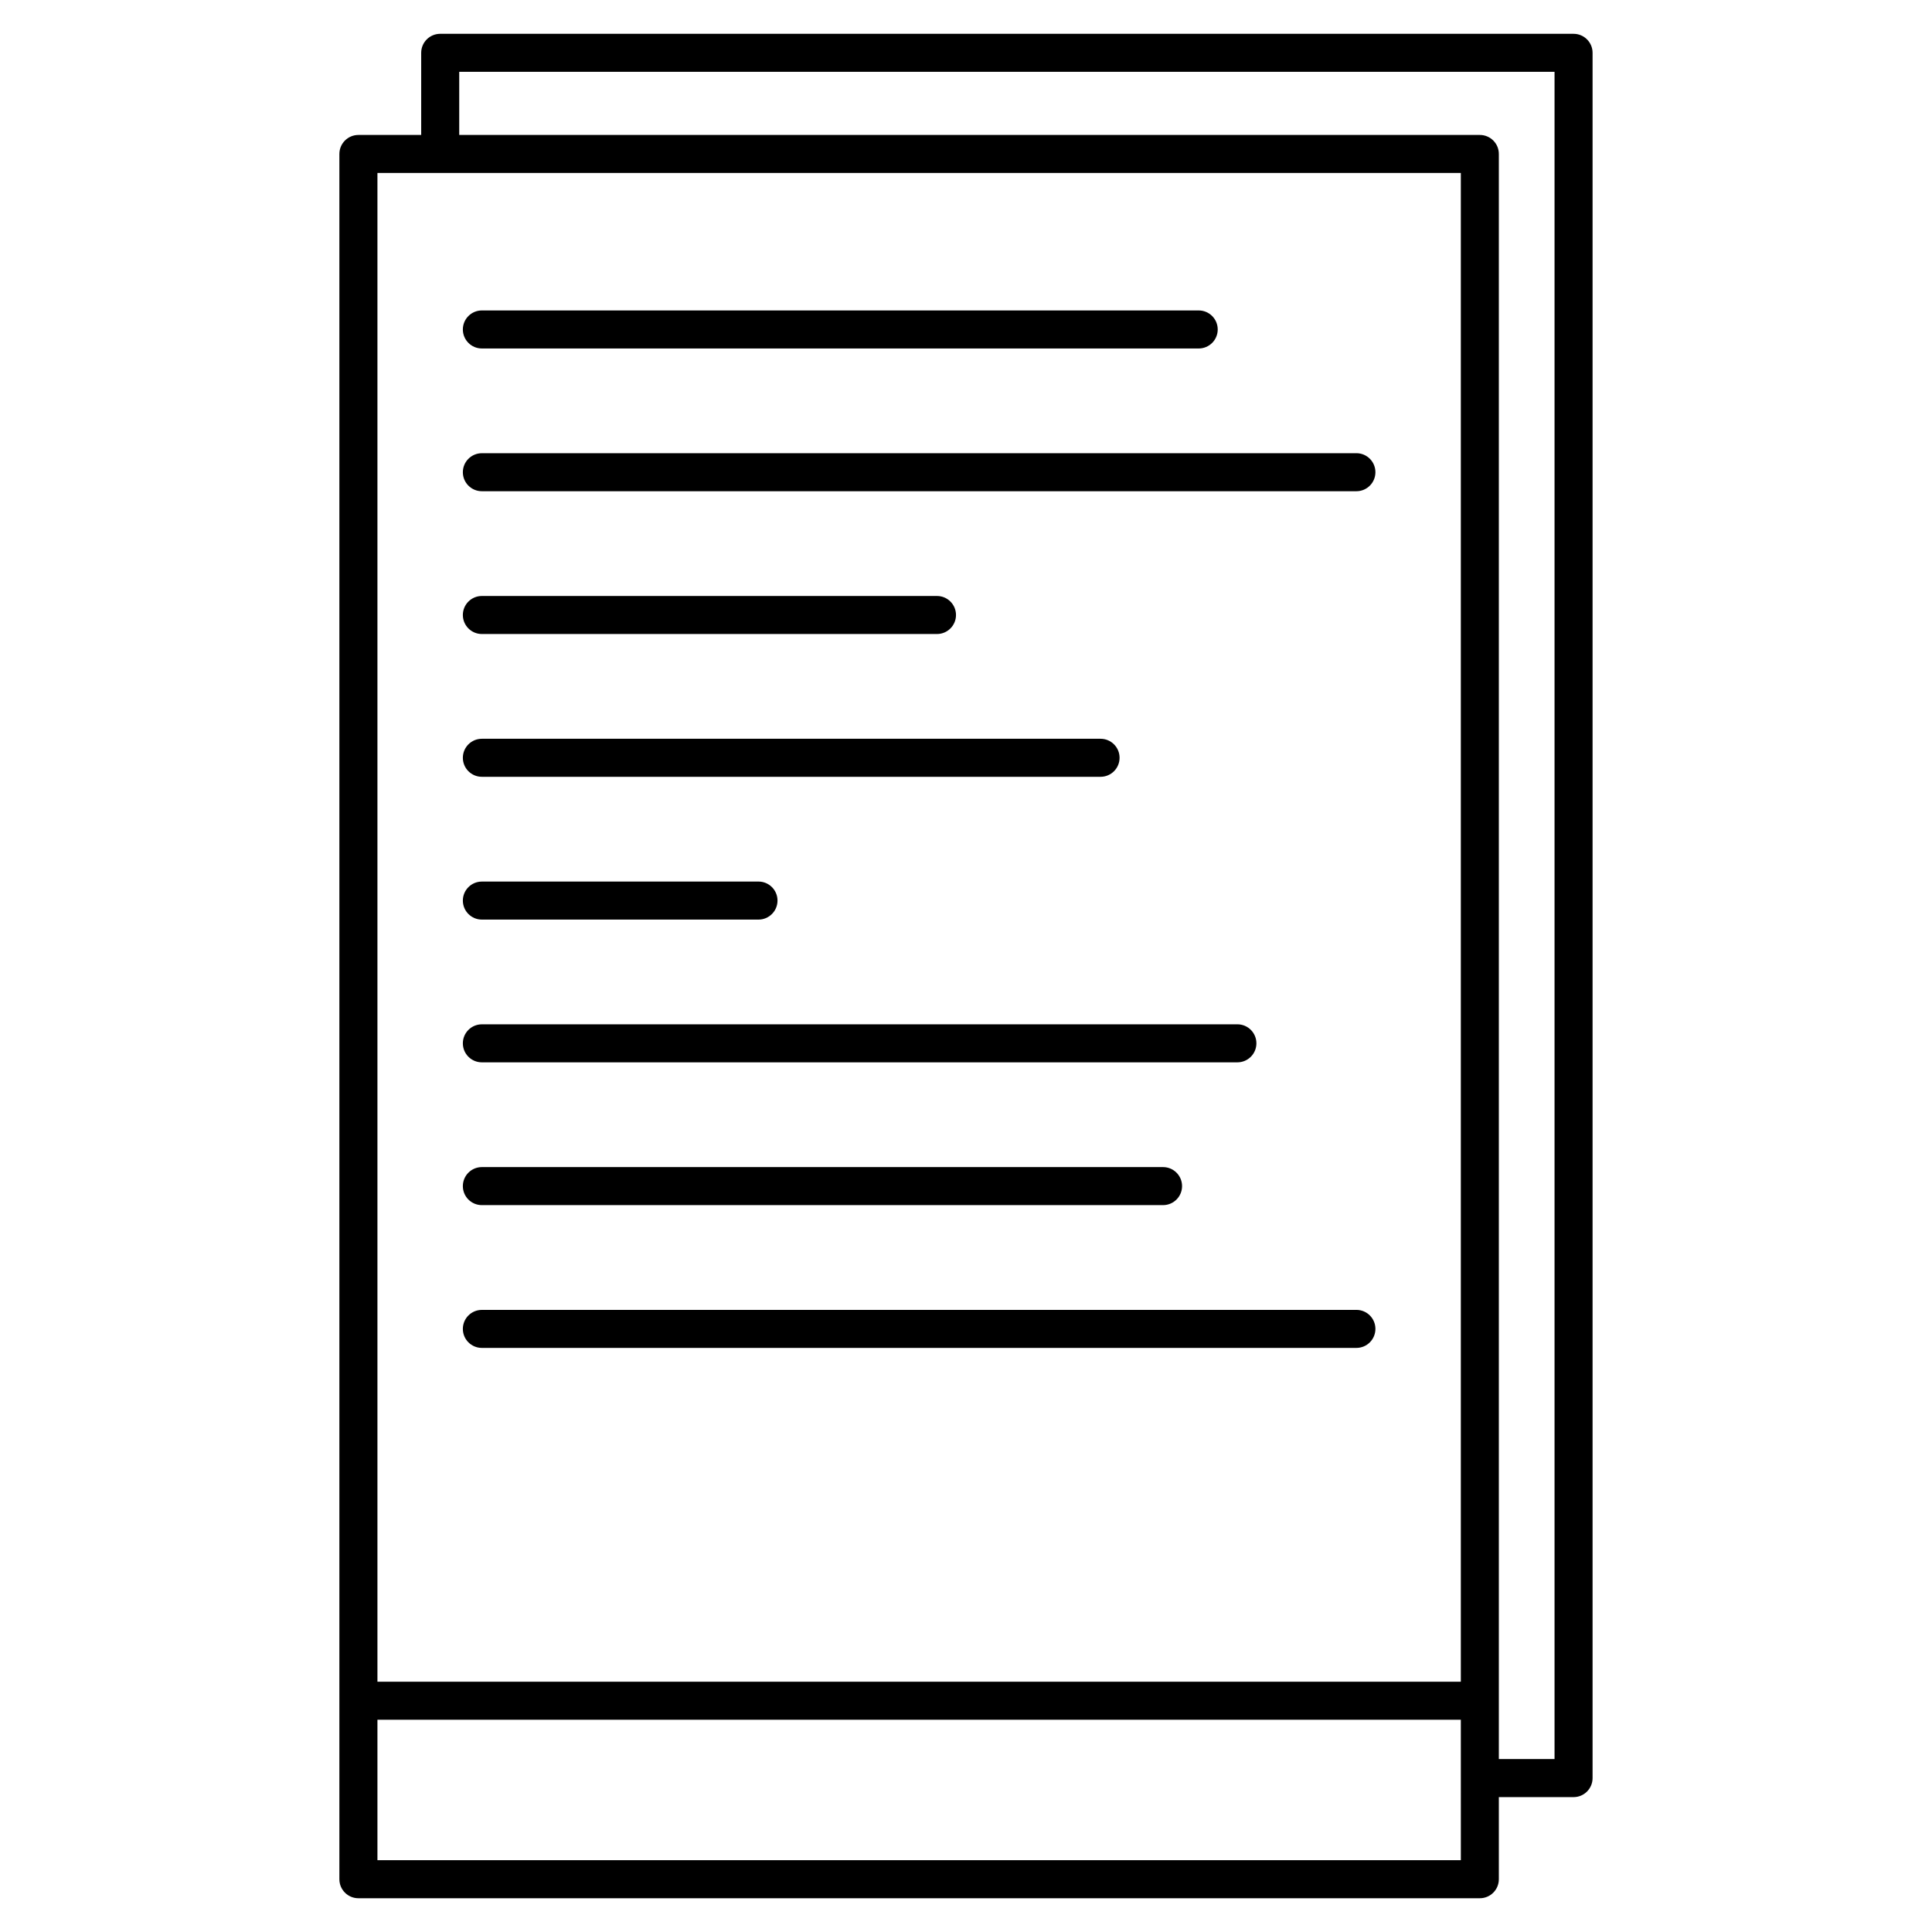
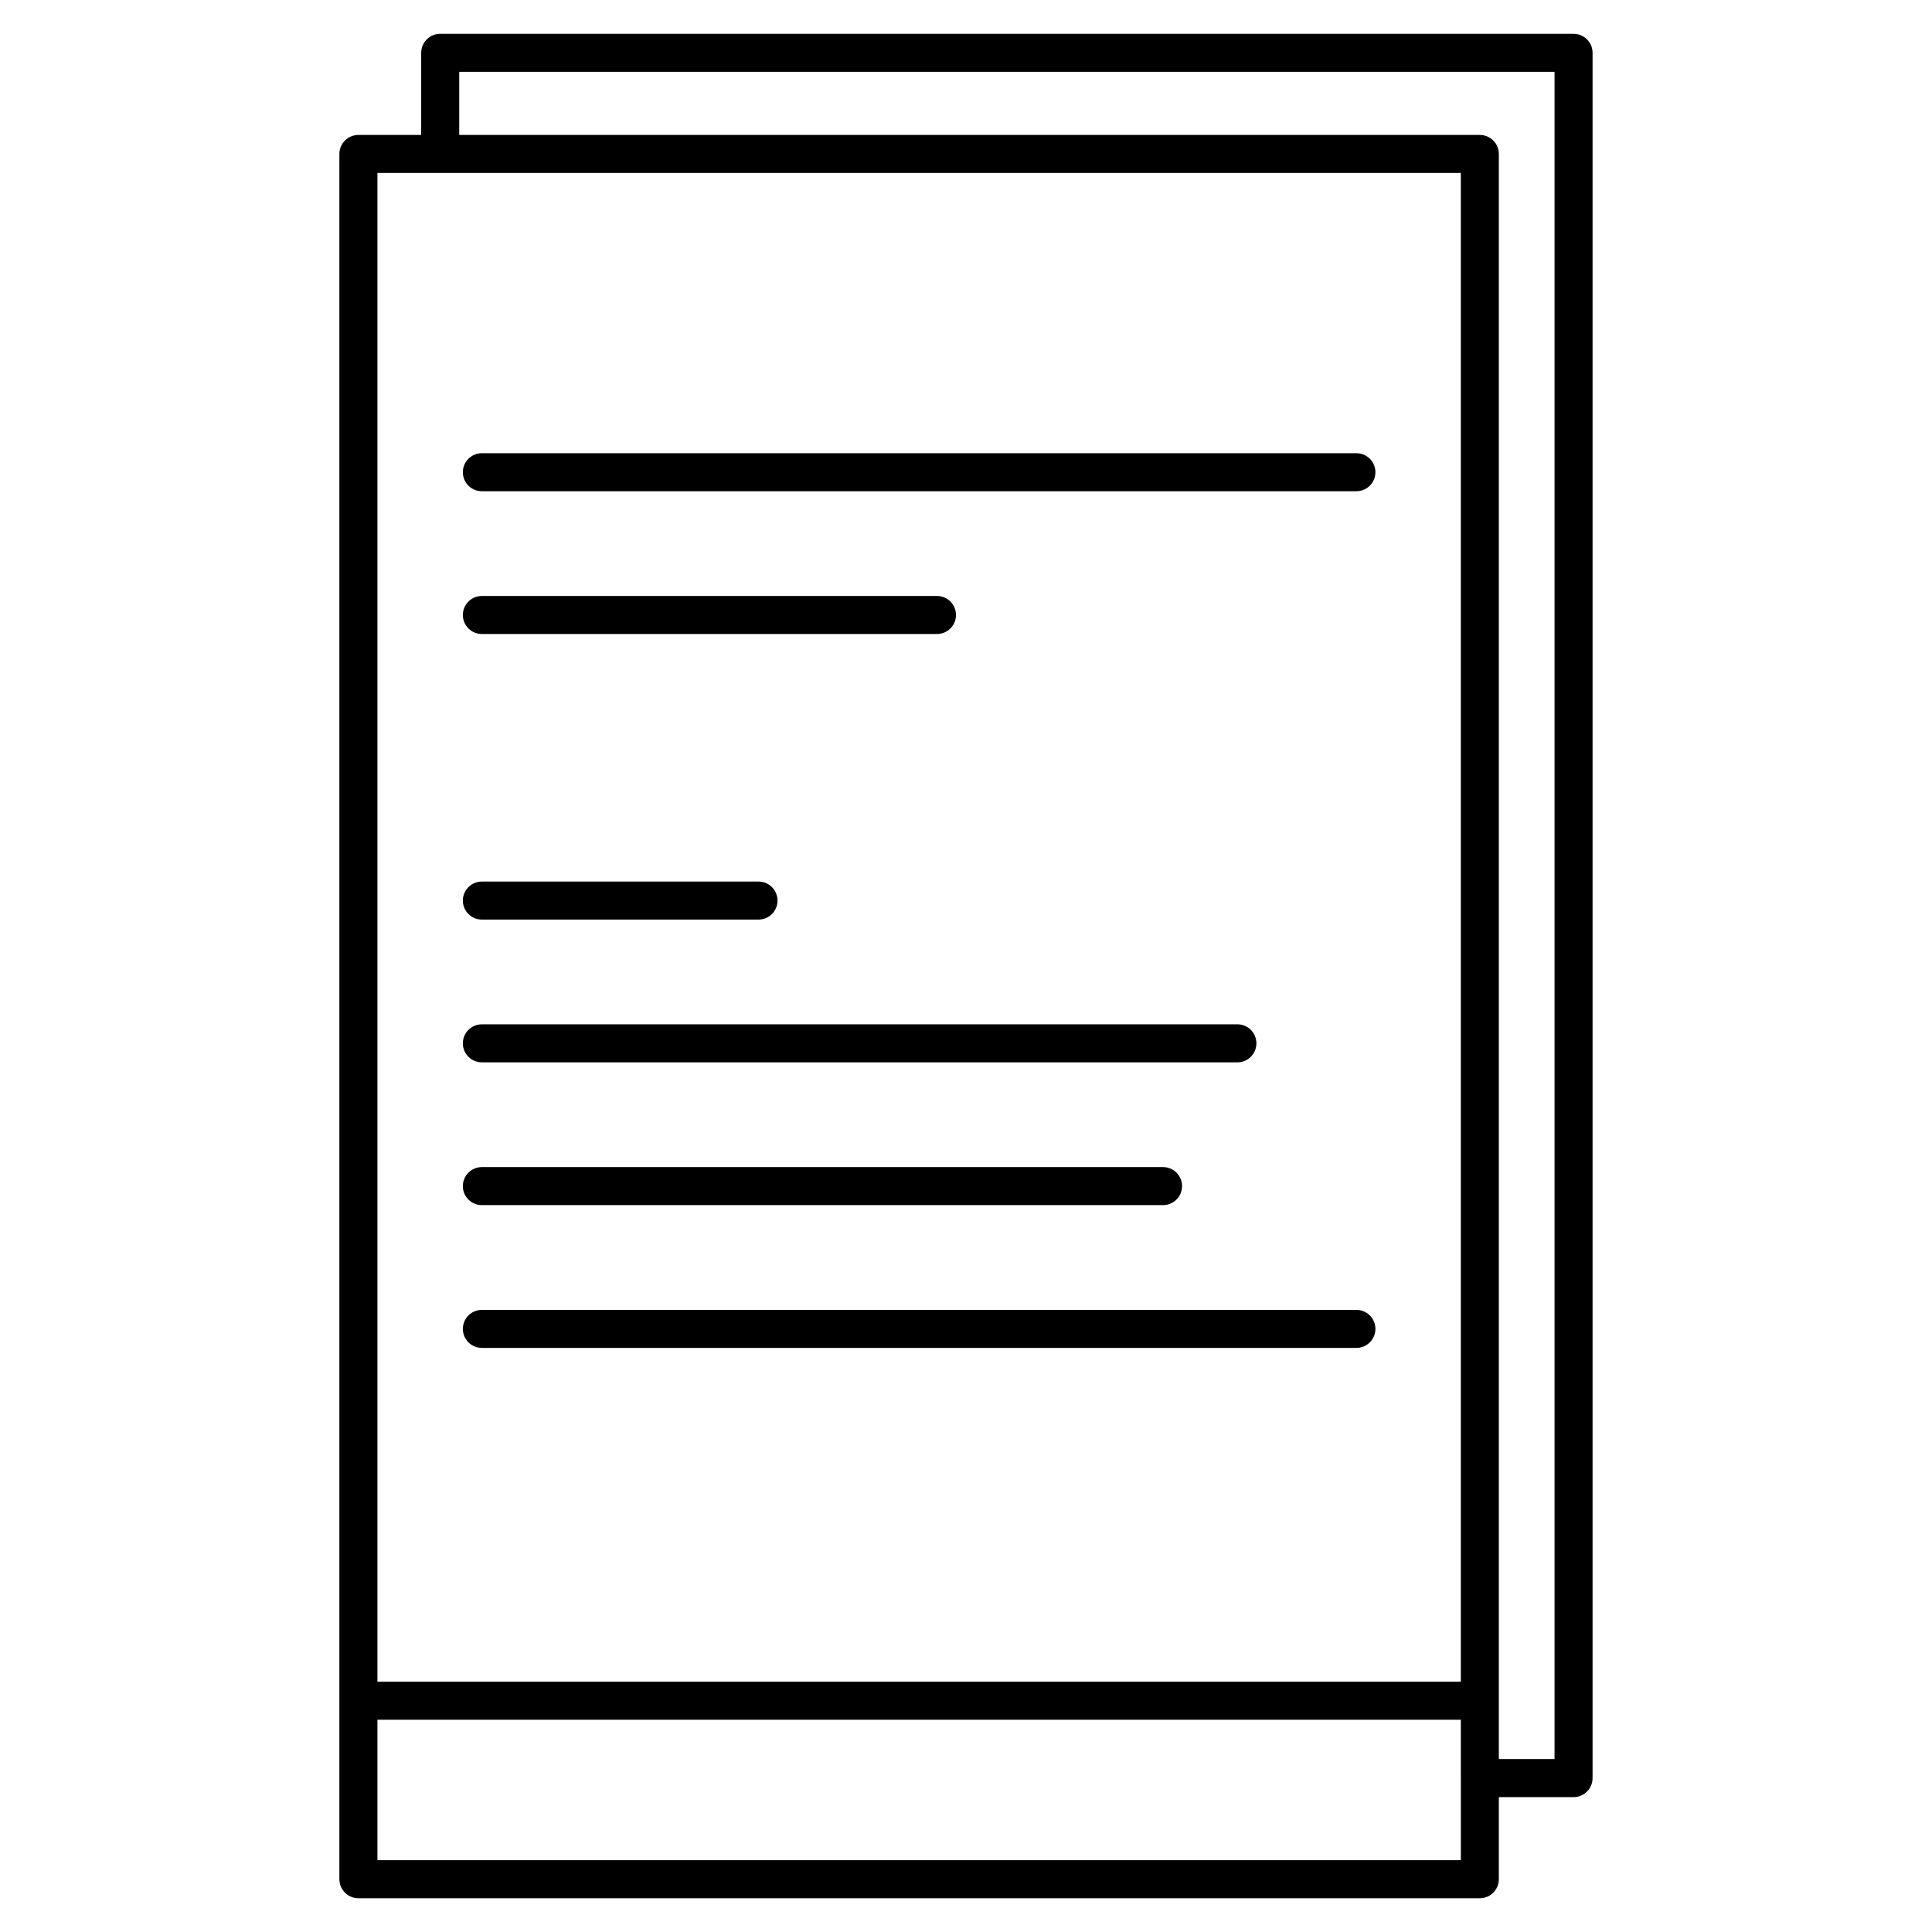
<svg xmlns="http://www.w3.org/2000/svg" fill="#000000" width="800px" height="800px" version="1.1" viewBox="144 144 512 512">
  <g>
    <path d="m561.01 152.96h-300.35c-2.781 0-5.039 2.258-5.039 5.039v21.766h-16.641c-2.781 0-5.039 2.258-5.039 5.039v457.21c0 2.785 2.258 5.039 5.039 5.039h297.19c2.785 0 5.039-2.254 5.039-5.039v-21.758h19.801c2.785 0 5.039-2.254 5.039-5.039v-457.22c0-2.781-2.254-5.035-5.039-5.035zm-29.875 36.879v399.83h-287.11v-399.83zm0 447.13h-287.11v-37.223h287.11l0.004 37.223zm24.836-26.797h-14.762v-425.37c0-2.781-2.254-5.039-5.039-5.039h-270.47v-16.727h290.27z" />
-     <path d="m271.7 236.35h189.97c2.785 0 5.039-2.258 5.039-5.039s-2.254-5.039-5.039-5.039h-189.97c-2.781 0-5.039 2.258-5.039 5.039s2.258 5.039 5.039 5.039z" />
    <path d="m271.7 274.18h231.76c2.785 0 5.039-2.258 5.039-5.039s-2.254-5.039-5.039-5.039l-231.76 0.004c-2.781 0-5.039 2.258-5.039 5.039s2.258 5.035 5.039 5.035z" />
    <path d="m271.7 312.02h120.61c2.781 0 5.039-2.258 5.039-5.039s-2.258-5.039-5.039-5.039h-120.61c-2.781 0-5.039 2.258-5.039 5.039s2.258 5.039 5.039 5.039z" />
-     <path d="m271.7 349.86h163.96c2.785 0 5.039-2.258 5.039-5.039s-2.254-5.039-5.039-5.039h-163.96c-2.781 0-5.039 2.258-5.039 5.039s2.258 5.039 5.039 5.039z" />
    <path d="m271.7 387.7h73.309c2.781 0 5.039-2.258 5.039-5.039s-2.258-5.039-5.039-5.039l-73.309 0.004c-2.781 0-5.039 2.258-5.039 5.039 0 2.777 2.258 5.035 5.039 5.035z" />
    <path d="m271.7 425.53h200.22c2.785 0 5.039-2.254 5.039-5.039 0-2.785-2.254-5.039-5.039-5.039l-200.22 0.004c-2.781 0-5.039 2.254-5.039 5.039s2.258 5.035 5.039 5.035z" />
    <path d="m271.7 463.37h180.52c2.785 0 5.039-2.254 5.039-5.039 0-2.785-2.254-5.039-5.039-5.039h-180.52c-2.781 0-5.039 2.254-5.039 5.039 0 2.789 2.258 5.039 5.039 5.039z" />
    <path d="m271.7 501.21h231.76c2.785 0 5.039-2.254 5.039-5.039 0-2.785-2.254-5.039-5.039-5.039l-231.76 0.004c-2.781 0-5.039 2.254-5.039 5.039s2.258 5.035 5.039 5.035z" />
  </g>
</svg>